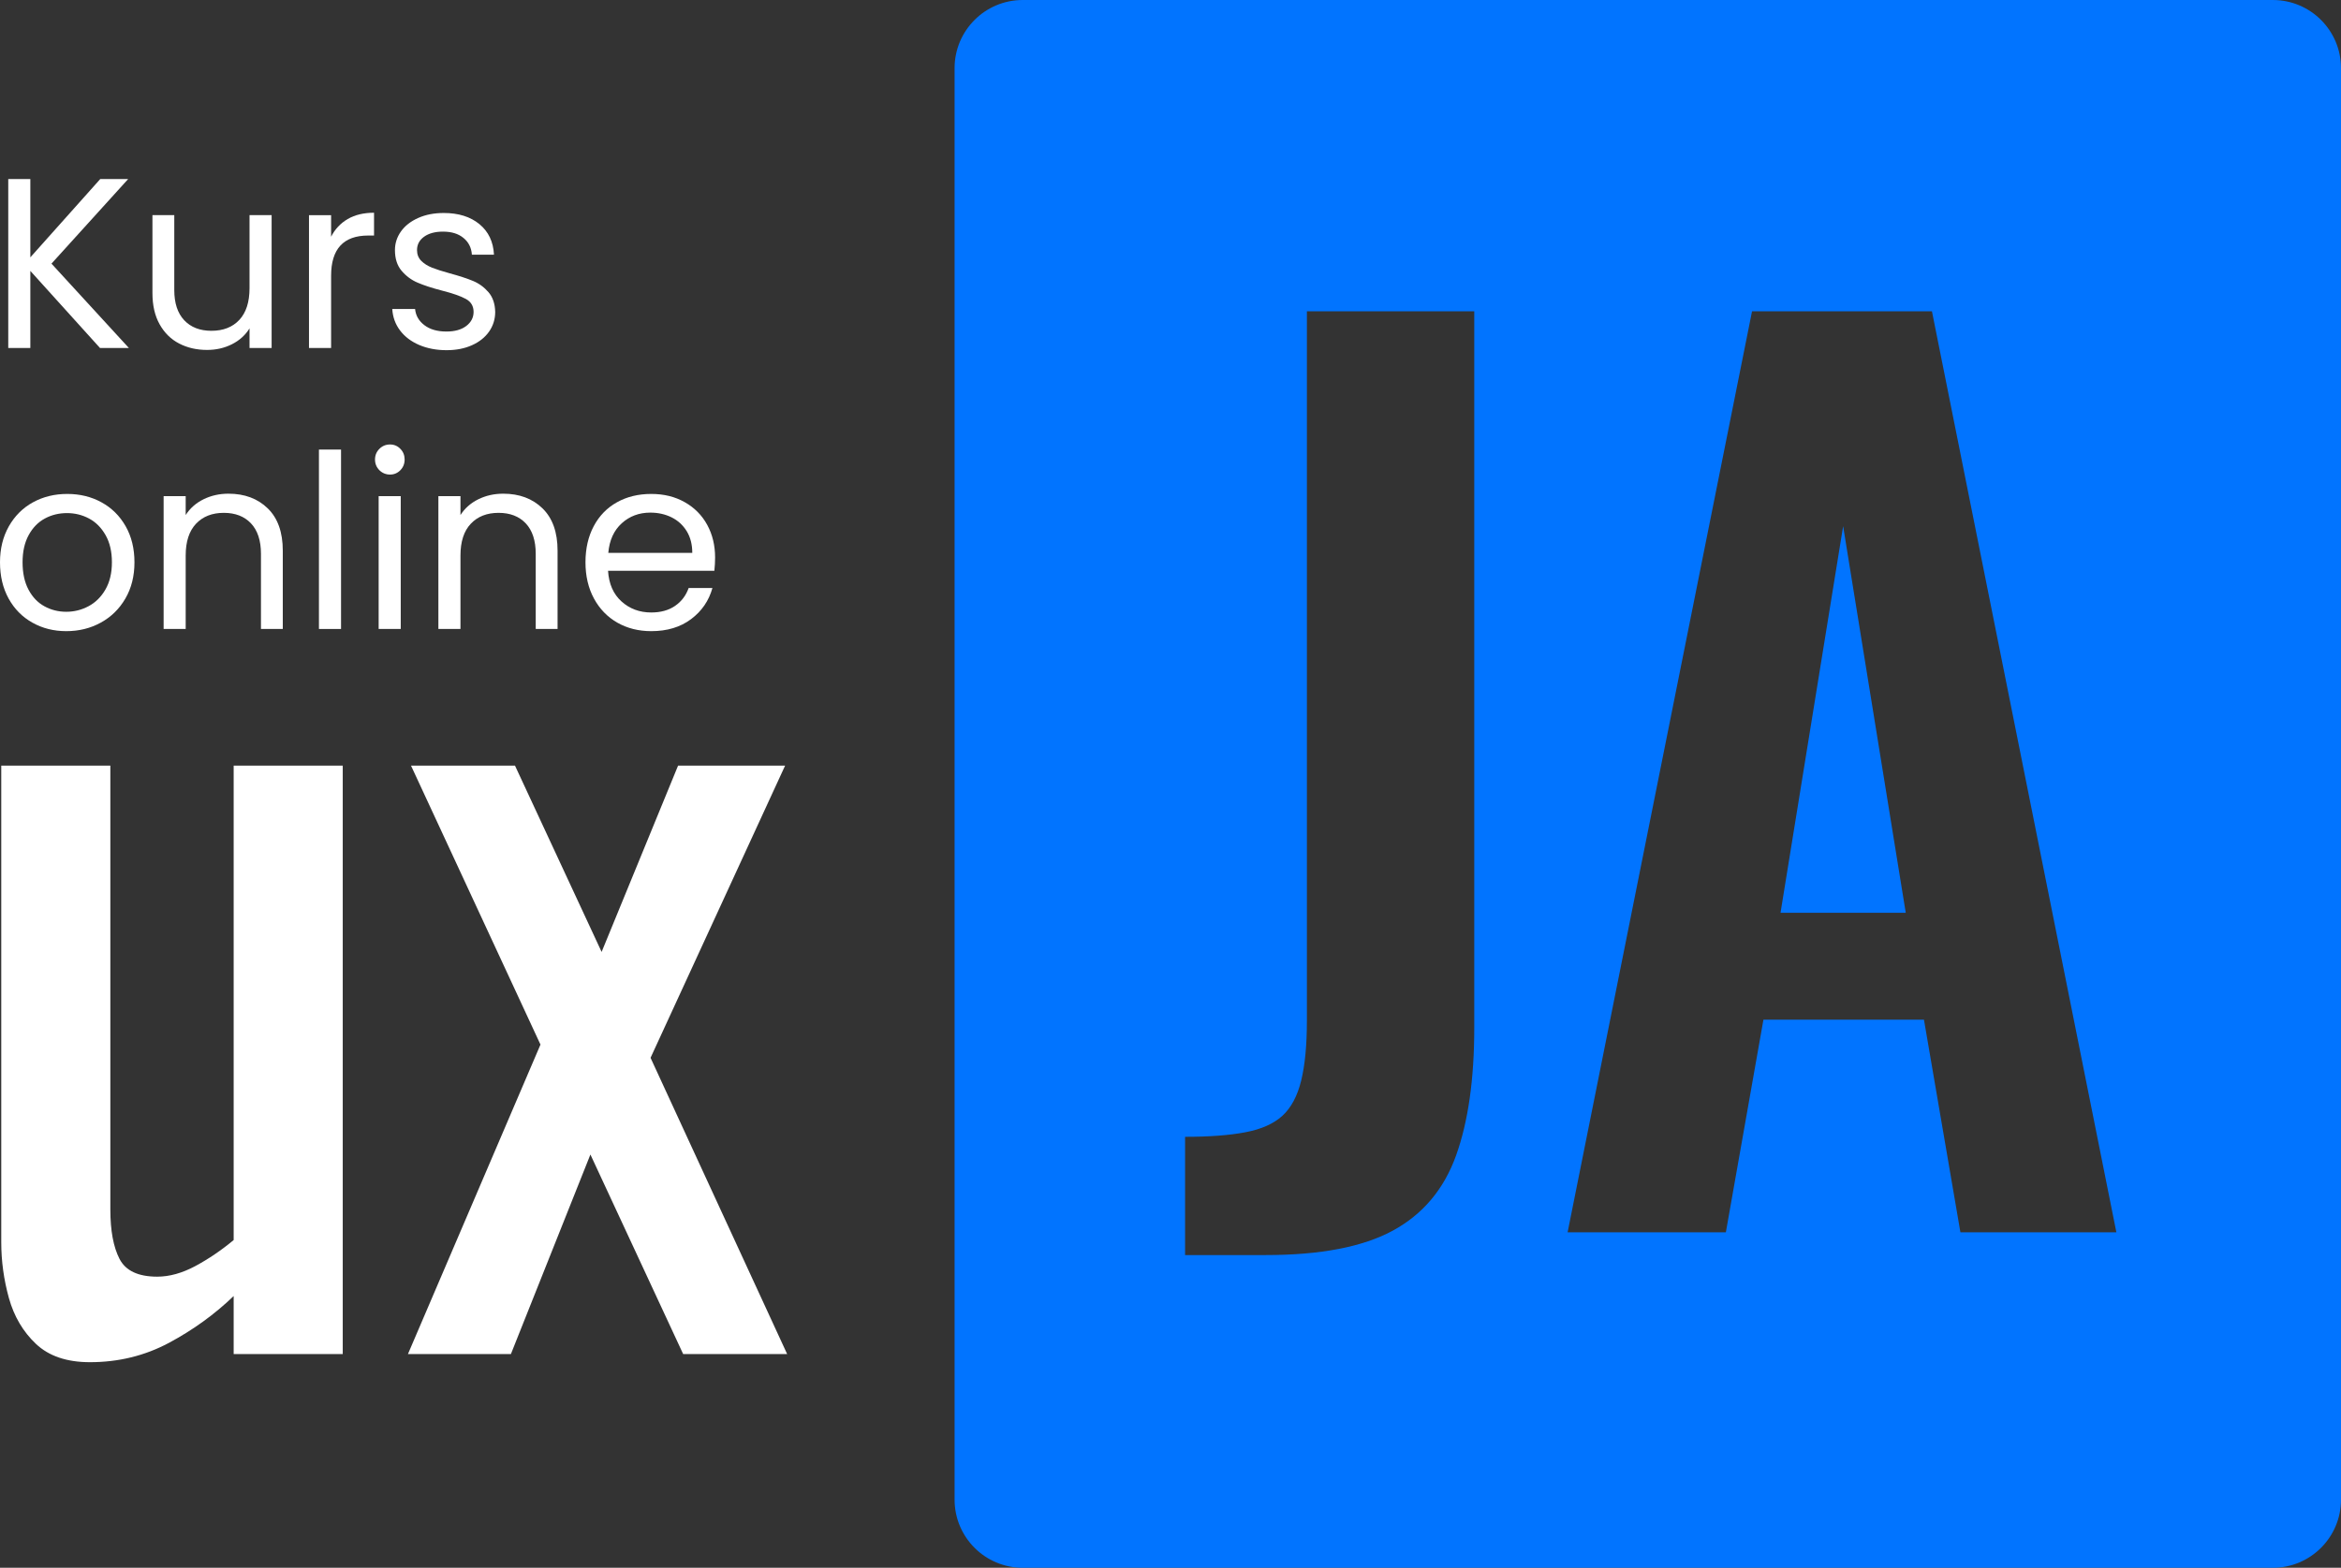
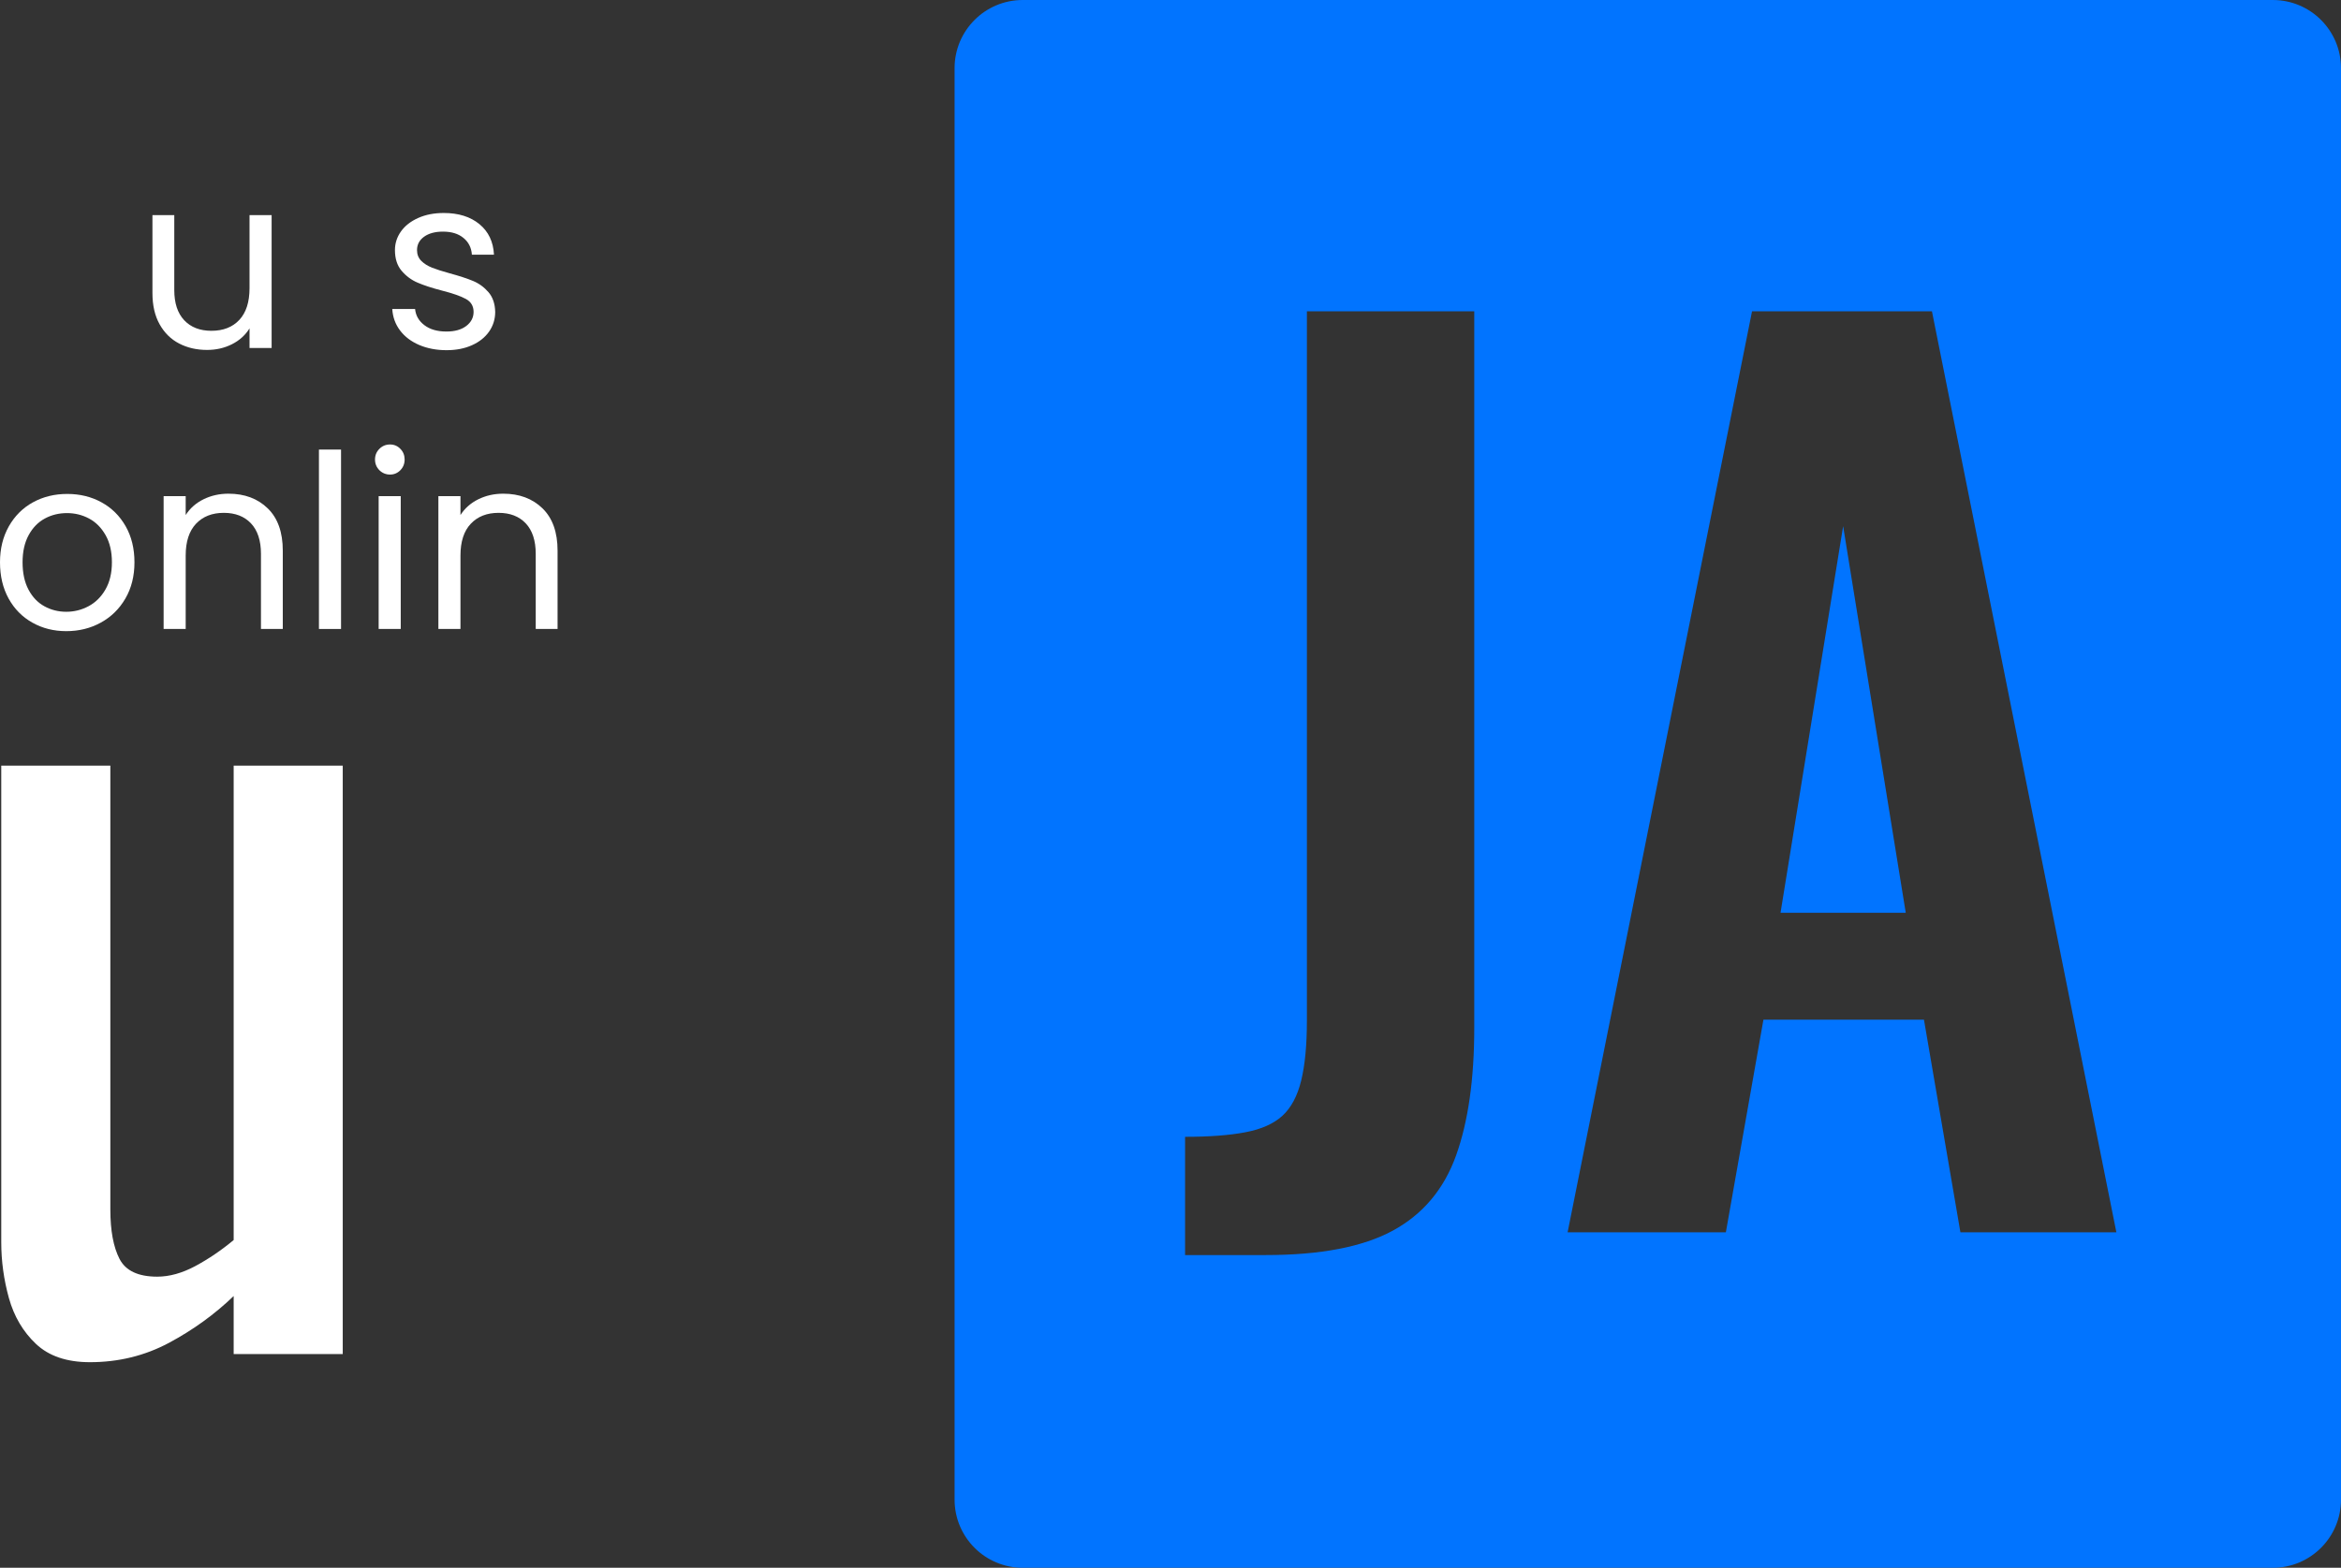
<svg xmlns="http://www.w3.org/2000/svg" width="103px" height="69px" viewBox="0 0 103 69" version="1.1">
  <rect x="0" y="0" width="103" height="69" fill="#333333" stroke="none" />
  <title>Group 26</title>
  <g id="Page-1" stroke="none" stroke-width="1" fill="none" fill-rule="evenodd">
    <g id="Strona-główna" transform="translate(-390, -7948)">
      <g id="Group-34" transform="translate(0, 7848)">
        <g id="Group-26" transform="translate(390, 100)">
          <path d="M100,0 C101.657,-4.30116208e-15 103,1.343 103,3 L103,3 L103,66 C103,67.657 101.657,69 100,69 L100,69 L45,69 C43.343,69 42,67.657 42,66 L42,66 L42,3 C42,1.343 43.343,3.04359188e-16 45,0 L45,0 Z M64.865,13.699 L57.501,13.699 L57.501,44.928 C57.501,45.996 57.417,46.872 57.251,47.555 C57.083,48.24 56.807,48.756 56.424,49.107 C56.039,49.457 55.497,49.7 54.795,49.832 C54.094,49.966 53.209,50.033 52.141,50.033 L52.141,50.033 L52.141,55.237 L55.697,55.237 C58.102,55.237 59.964,54.878 61.283,54.161 C62.602,53.444 63.529,52.343 64.063,50.859 C64.597,49.374 64.865,47.498 64.865,45.228 L64.865,45.228 L64.865,13.699 Z M85.002,13.7 L77.087,13.7 L68.972,54.236 L75.935,54.236 L77.588,44.878 L84.651,44.878 L86.255,54.236 L93.117,54.236 L85.002,13.7 Z M81.095,23.158 L83.85,40.174 L78.34,40.174 L81.095,23.158 Z" id="Combined-Shape" fill="#0174FF" />
          <g id="Group-25" transform="translate(0, 7)" fill="#FFFFFF">
-             <polygon id="Fill-6" points="4.4 8.316 1.335 4.923 1.335 8.316 0.363 8.316 0.363 0.88 1.335 0.88 1.335 4.326 4.411 0.88 5.639 0.88 2.265 4.603 5.671 8.316" />
            <path d="M11.951,2.469 L11.951,8.316 L10.979,8.316 L10.979,7.452 C10.794,7.751 10.536,7.984 10.204,8.151 C9.873,8.318 9.508,8.401 9.11,8.401 C8.654,8.401 8.245,8.307 7.882,8.119 C7.519,7.931 7.232,7.648 7.022,7.271 C6.811,6.894 6.707,6.435 6.707,5.894 L6.707,2.469 L7.668,2.469 L7.668,5.766 C7.668,6.342 7.814,6.785 8.106,7.095 C8.398,7.404 8.796,7.559 9.303,7.559 C9.822,7.559 10.231,7.399 10.53,7.079 C10.829,6.759 10.979,6.293 10.979,5.681 L10.979,2.469 L11.951,2.469 Z" id="Fill-8" />
-             <path d="M15.299,2.64 C15.616,2.455 16.003,2.363 16.457,2.363 L16.457,3.366 L16.202,3.366 C15.113,3.366 14.568,3.956 14.568,5.137 L14.568,8.316 L13.595,8.316 L13.595,2.47 L14.568,2.47 L14.568,3.419 C14.738,3.085 14.982,2.825 15.299,2.64" id="Fill-10" />
            <path d="M18.444,8.183 C18.088,8.03 17.807,7.817 17.601,7.543 C17.394,7.269 17.281,6.954 17.259,6.598 L18.263,6.598 C18.291,6.89 18.429,7.128 18.675,7.313 C18.92,7.499 19.242,7.591 19.641,7.591 C20.011,7.591 20.303,7.509 20.517,7.345 C20.73,7.181 20.837,6.976 20.837,6.727 C20.837,6.471 20.723,6.28 20.495,6.156 C20.267,6.031 19.915,5.908 19.438,5.787 C19.003,5.674 18.649,5.558 18.375,5.44 C18.101,5.324 17.866,5.149 17.67,4.918 C17.474,4.687 17.377,4.382 17.377,4.006 C17.377,3.707 17.466,3.433 17.643,3.184 C17.821,2.935 18.074,2.738 18.402,2.592 C18.729,2.446 19.103,2.374 19.523,2.374 C20.171,2.374 20.694,2.537 21.093,2.864 C21.491,3.191 21.705,3.639 21.734,4.209 L20.762,4.209 C20.741,3.903 20.618,3.657 20.393,3.473 C20.17,3.287 19.869,3.194 19.491,3.194 C19.142,3.194 18.864,3.27 18.658,3.419 C18.452,3.569 18.348,3.764 18.348,4.006 C18.348,4.198 18.411,4.356 18.535,4.481 C18.66,4.605 18.817,4.704 19.006,4.779 C19.194,4.854 19.455,4.938 19.79,5.03 C20.21,5.144 20.552,5.256 20.816,5.366 C21.079,5.476 21.305,5.642 21.494,5.862 C21.683,6.083 21.78,6.371 21.788,6.727 C21.788,7.046 21.699,7.334 21.521,7.591 C21.342,7.847 21.091,8.048 20.767,8.193 C20.443,8.339 20.071,8.412 19.651,8.412 C19.203,8.412 18.8,8.335 18.444,8.183" id="Fill-12" />
            <path d="M3.898,19.679 C4.205,19.515 4.452,19.27 4.64,18.943 C4.829,18.615 4.924,18.217 4.924,17.748 C4.924,17.278 4.831,16.88 4.646,16.553 C4.46,16.226 4.219,15.982 3.92,15.822 C3.62,15.662 3.296,15.582 2.948,15.582 C2.591,15.582 2.266,15.662 1.971,15.822 C1.675,15.982 1.438,16.226 1.26,16.553 C1.082,16.88 0.993,17.278 0.993,17.748 C0.993,18.224 1.081,18.626 1.255,18.953 C1.429,19.281 1.663,19.524 1.955,19.684 C2.246,19.844 2.567,19.925 2.915,19.925 C3.265,19.925 3.592,19.843 3.898,19.679 M1.426,20.404 C0.981,20.155 0.632,19.802 0.379,19.343 C0.126,18.884 0,18.353 0,17.748 C0,17.15 0.13,16.622 0.39,16.163 C0.65,15.705 1.004,15.352 1.452,15.107 C1.901,14.861 2.403,14.739 2.958,14.739 C3.514,14.739 4.016,14.861 4.464,15.107 C4.913,15.352 5.267,15.703 5.527,16.158 C5.787,16.613 5.916,17.143 5.916,17.748 C5.916,18.353 5.784,18.884 5.516,19.343 C5.249,19.802 4.888,20.155 4.432,20.404 C3.977,20.654 3.471,20.778 2.915,20.778 C2.368,20.778 1.871,20.654 1.426,20.404" id="Fill-14" />
            <path d="M11.78,15.374 C12.222,15.804 12.442,16.424 12.442,17.236 L12.442,20.682 L11.482,20.682 L11.482,17.374 C11.482,16.791 11.335,16.344 11.043,16.035 C10.751,15.726 10.353,15.571 9.847,15.571 C9.334,15.571 8.927,15.731 8.624,16.051 C8.322,16.371 8.17,16.837 8.17,17.449 L8.17,20.682 L7.199,20.682 L7.199,14.835 L8.17,14.835 L8.17,15.667 C8.362,15.368 8.624,15.137 8.955,14.974 C9.286,14.811 9.651,14.728 10.05,14.728 C10.762,14.728 11.339,14.944 11.78,15.374" id="Fill-16" />
            <polygon id="Fill-18" points="14.033 20.682 15.005 20.682 15.005 12.786 14.033 12.786" />
            <path d="M16.66,20.682 L17.632,20.682 L17.632,14.835 L16.66,14.835 L16.66,20.682 Z M16.692,13.694 C16.565,13.565 16.5,13.409 16.5,13.223 C16.5,13.039 16.565,12.882 16.692,12.755 C16.821,12.626 16.977,12.562 17.162,12.562 C17.34,12.562 17.492,12.626 17.616,12.755 C17.741,12.882 17.803,13.039 17.803,13.223 C17.803,13.409 17.741,13.565 17.616,13.694 C17.492,13.821 17.34,13.886 17.162,13.886 C16.977,13.886 16.821,13.821 16.692,13.694 L16.692,13.694 Z" id="Fill-20" />
            <path d="M23.87,15.374 C24.311,15.804 24.532,16.424 24.532,17.236 L24.532,20.682 L23.571,20.682 L23.571,17.374 C23.571,16.791 23.424,16.344 23.133,16.035 C22.841,15.726 22.442,15.571 21.936,15.571 C21.424,15.571 21.016,15.731 20.714,16.051 C20.411,16.371 20.26,16.837 20.26,17.449 L20.26,20.682 L19.288,20.682 L19.288,14.835 L20.26,14.835 L20.26,15.667 C20.452,15.368 20.714,15.137 21.045,14.974 C21.376,14.811 21.74,14.728 22.14,14.728 C22.851,14.728 23.428,14.944 23.87,15.374" id="Fill-21" />
-             <path d="M30.214,16.377 C30.049,16.11 29.827,15.907 29.546,15.768 C29.265,15.63 28.954,15.561 28.612,15.561 C28.12,15.561 27.702,15.717 27.356,16.03 C27.011,16.343 26.813,16.776 26.764,17.332 L30.459,17.332 C30.459,16.962 30.377,16.643 30.214,16.377 M31.431,18.121 L26.753,18.121 C26.789,18.697 26.986,19.147 27.346,19.471 C27.705,19.795 28.142,19.956 28.654,19.956 C29.074,19.956 29.425,19.858 29.706,19.663 C29.987,19.467 30.185,19.206 30.299,18.879 L31.346,18.879 C31.189,19.44 30.876,19.897 30.406,20.249 C29.936,20.602 29.352,20.778 28.654,20.778 C28.099,20.778 27.602,20.654 27.164,20.405 C26.726,20.156 26.383,19.801 26.134,19.343 C25.885,18.884 25.76,18.352 25.76,17.748 C25.76,17.143 25.881,16.613 26.123,16.158 C26.365,15.703 26.705,15.352 27.143,15.107 C27.581,14.862 28.084,14.739 28.654,14.739 C29.209,14.739 29.701,14.859 30.128,15.102 C30.555,15.343 30.885,15.676 31.116,16.099 C31.347,16.523 31.463,17.001 31.463,17.534 C31.463,17.719 31.453,17.914 31.431,18.121" id="Fill-22" />
            <path d="M3.957,52.952 C2.941,52.952 2.148,52.683 1.581,52.146 C1.012,51.608 0.617,50.936 0.392,50.13 C0.168,49.323 0.055,48.502 0.055,47.666 L0.055,26.697 L4.855,26.697 L4.855,46.232 C4.855,47.158 4.989,47.882 5.258,48.405 C5.527,48.927 6.08,49.188 6.918,49.188 C7.455,49.188 8.016,49.032 8.599,48.719 C9.182,48.405 9.743,48.024 10.281,47.576 L10.281,26.697 L15.08,26.697 L15.08,52.594 L10.281,52.594 L10.281,50.04 C9.444,50.847 8.494,51.533 7.433,52.101 C6.372,52.668 5.213,52.952 3.957,52.952" id="Fill-23" />
-             <polygon id="Fill-24" points="17.949 52.594 23.78 38.974 18.084 26.697 22.659 26.697 26.47 34.896 29.834 26.697 34.543 26.697 28.623 39.556 34.633 52.594 30.058 52.594 25.977 43.812 22.479 52.594" />
          </g>
        </g>
      </g>
    </g>
  </g>
</svg>